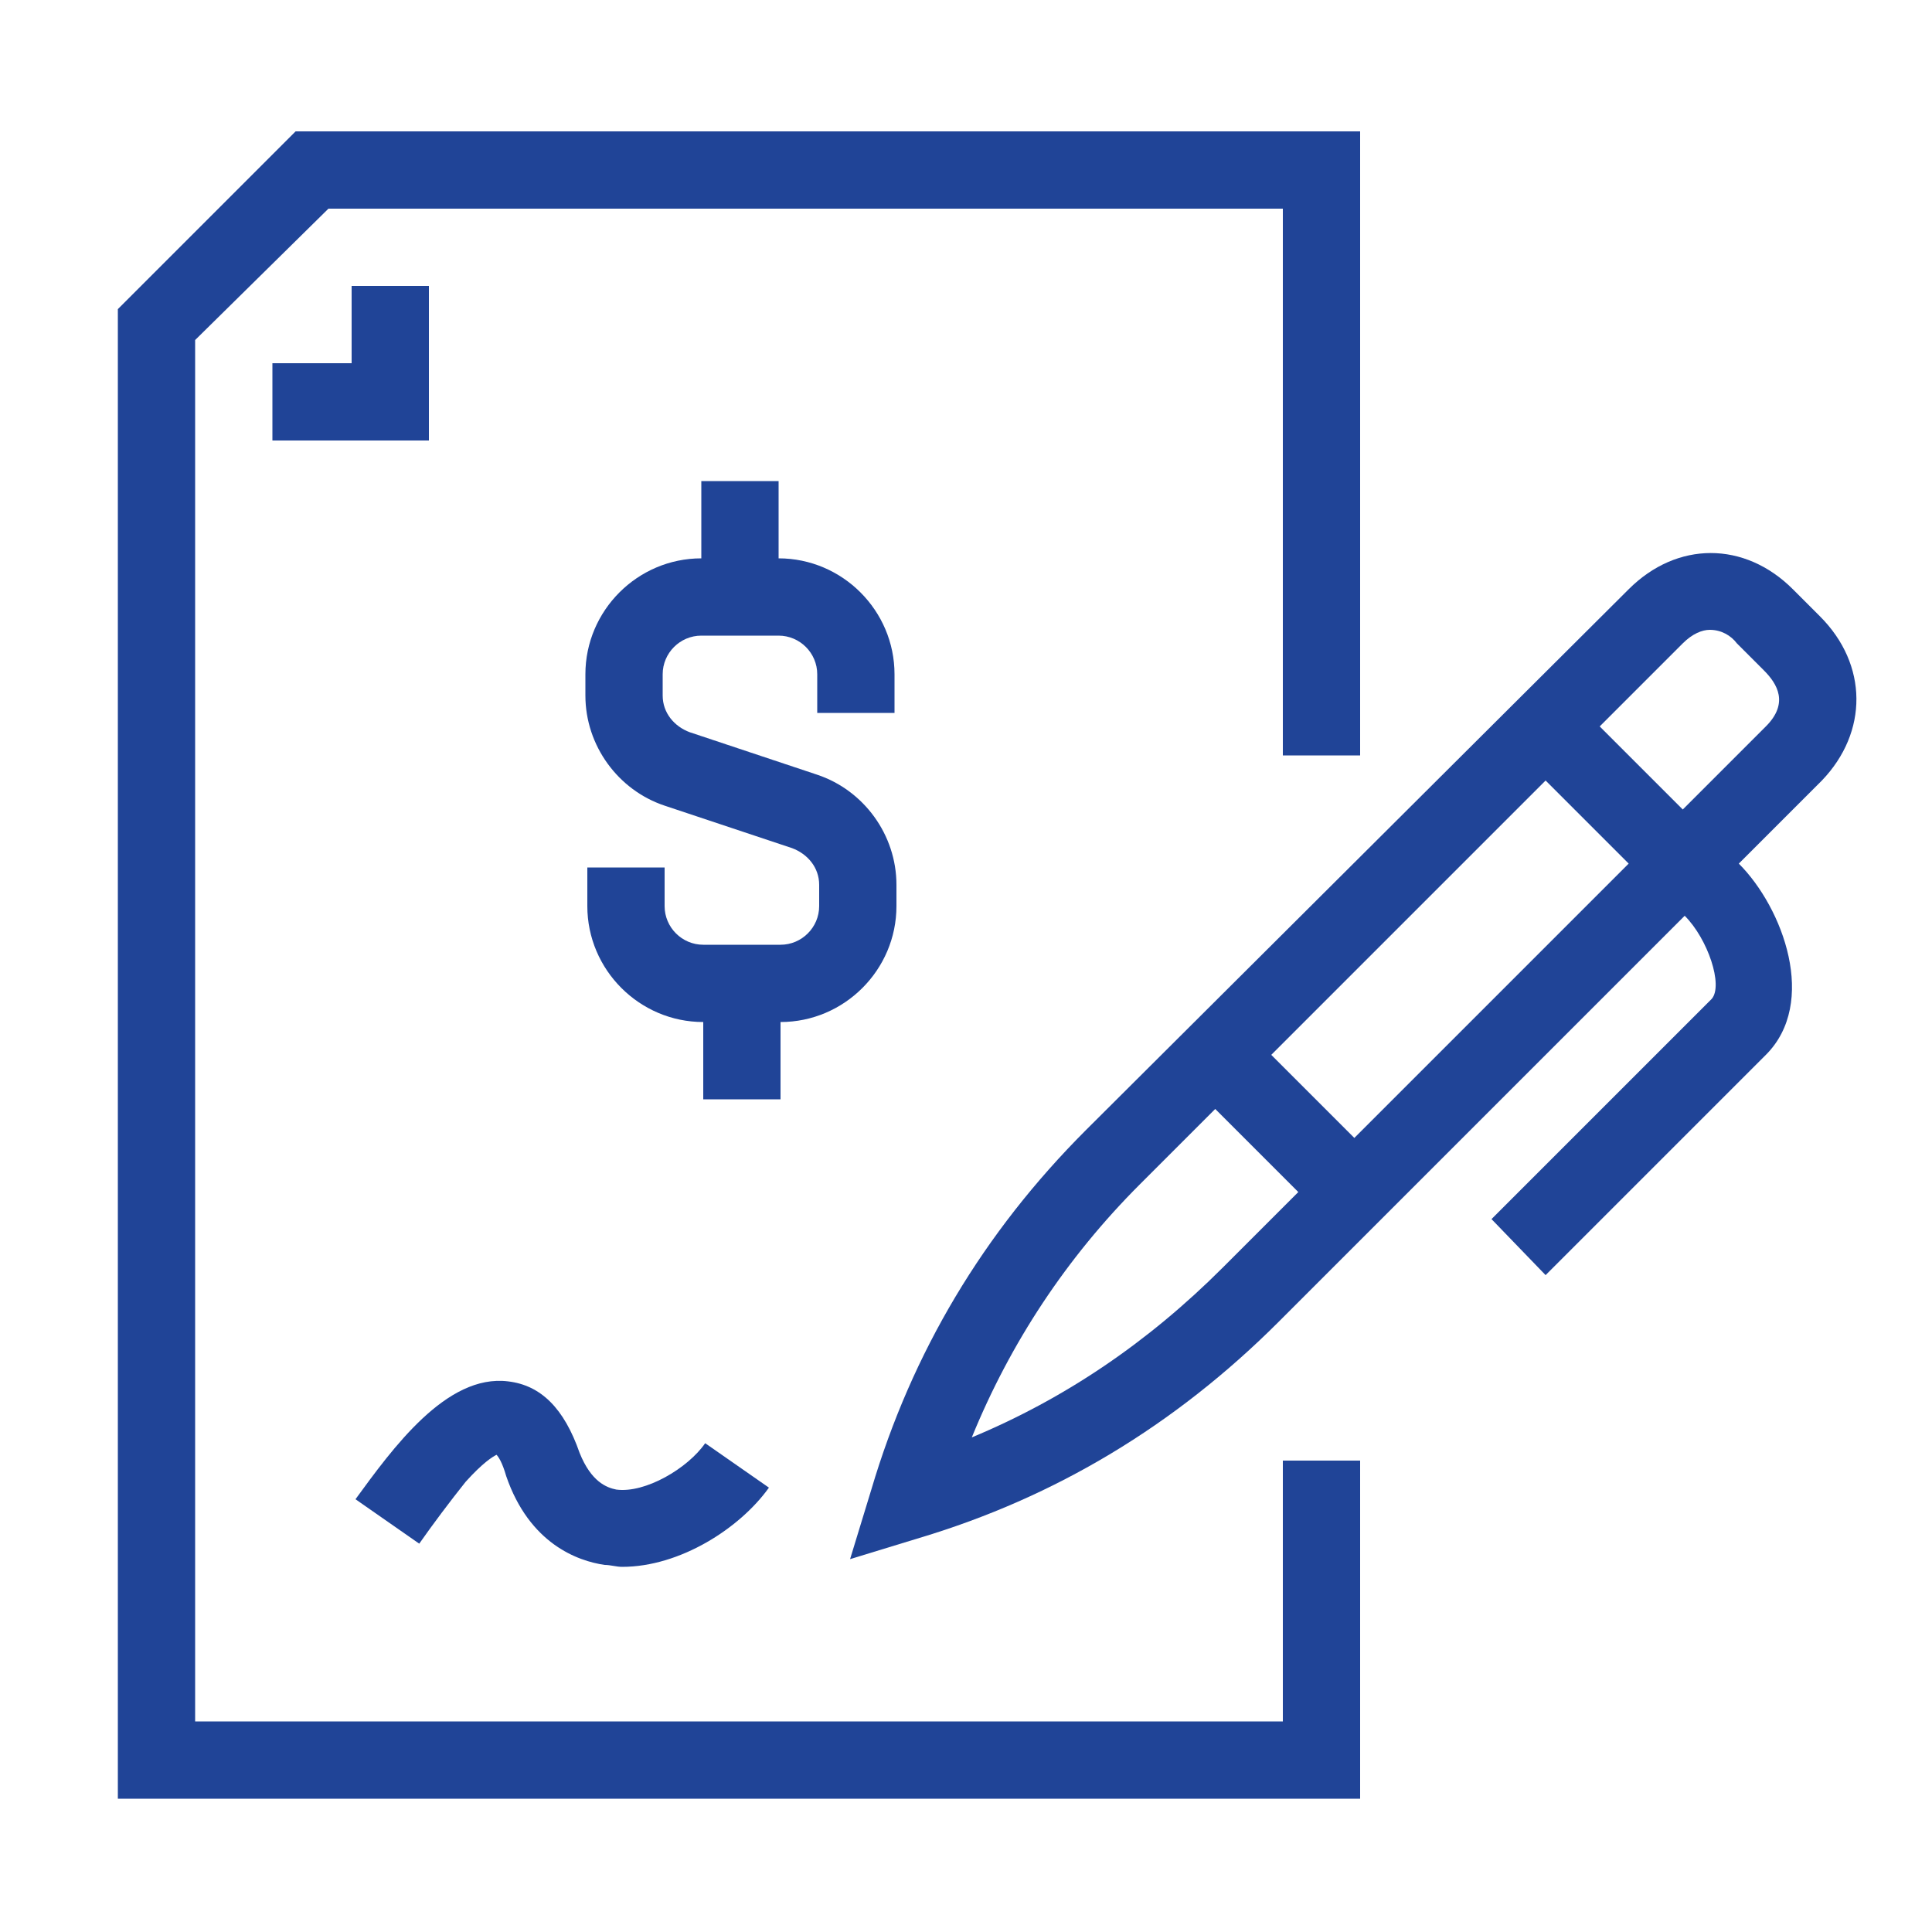
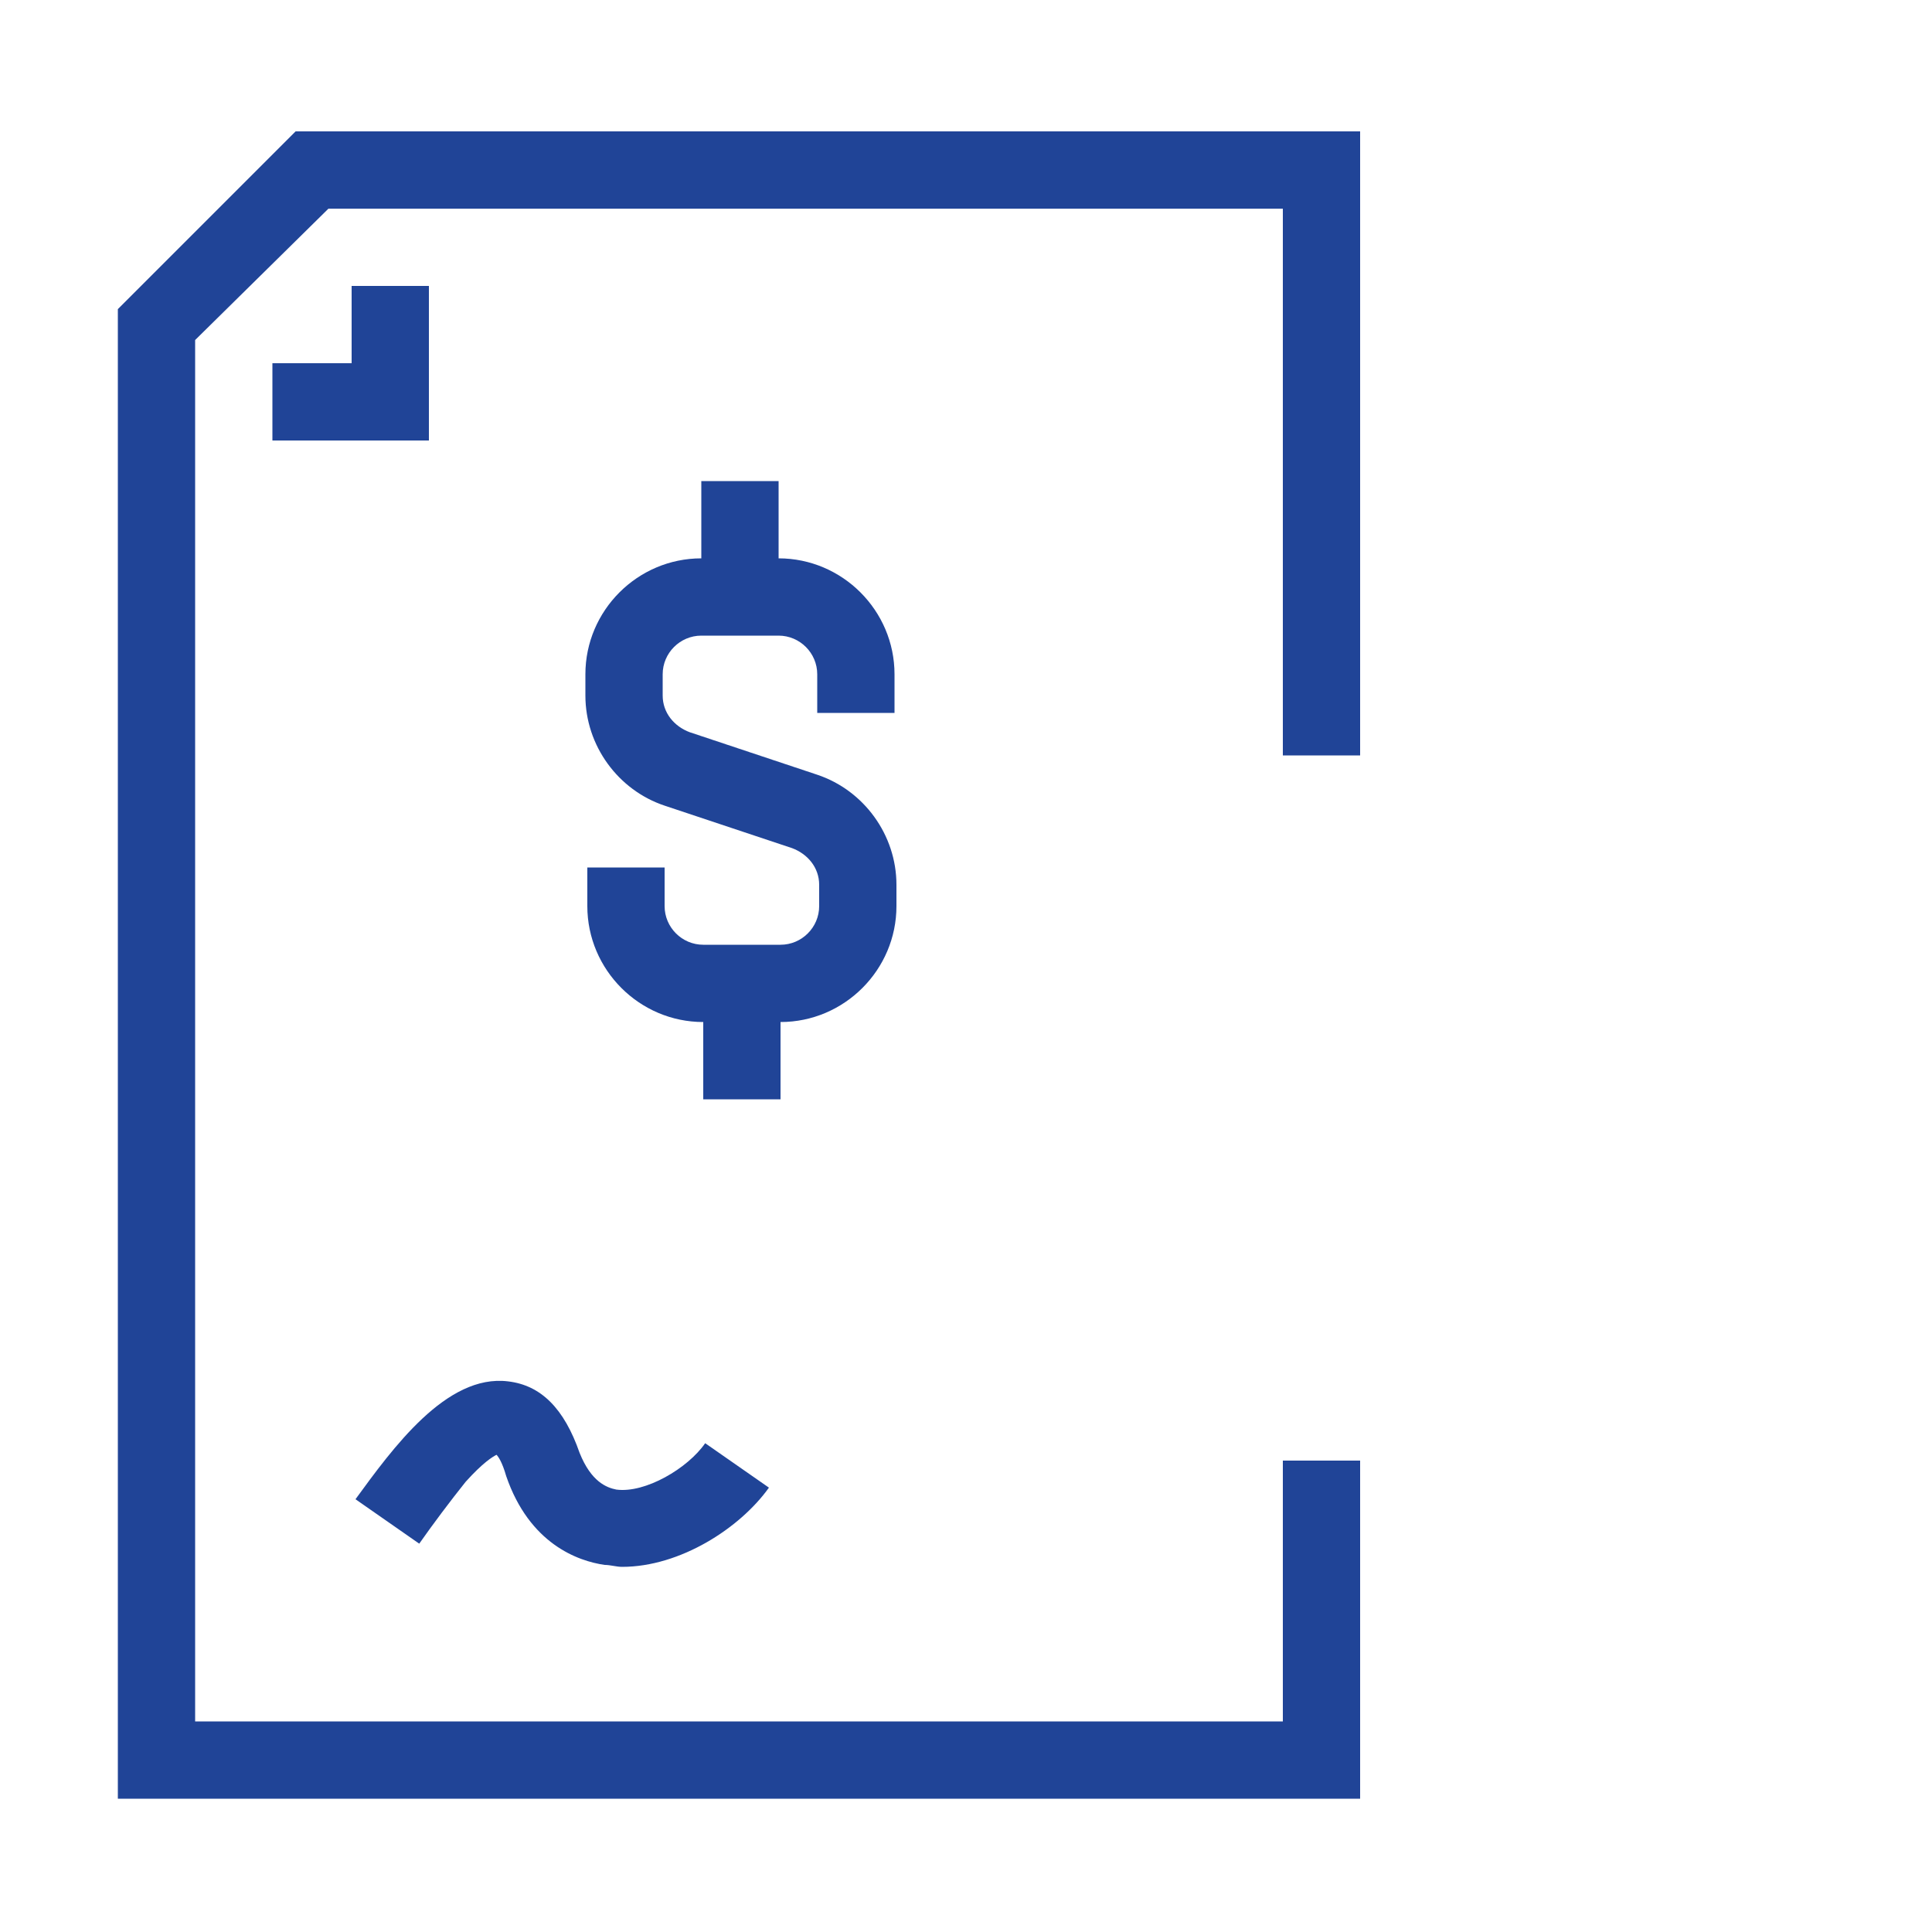
<svg xmlns="http://www.w3.org/2000/svg" version="1.1" id="Layer_1" x="0px" y="0px" viewBox="0 0 100 100" style="enable-background:new 0 0 100 100;" xml:space="preserve">
  <style type="text/css"> .st0{fill:#204497;} </style>
  <g>
    <path class="st0" d="M46.3,36.9v-2c0-3.3-2.7-6-6-6v-4h-4v4c-3.3,0-6,2.7-6,6V36c0,2.6,1.7,4.9,4.1,5.7l6.6,2.2 c0.8,0.3,1.4,1,1.4,1.9v1.1c0,1.1-0.9,2-2,2h-4c-1.1,0-2-0.9-2-2v-2h-4v2c0,3.3,2.7,6,6,6v4h4v-4c3.3,0,6-2.7,6-6v-1.1 c0-2.6-1.7-4.9-4.1-5.7l-6.6-2.2c-0.8-0.3-1.4-1-1.4-1.9v-1.1c0-1.1,0.9-2,2-2h4c1.1,0,2,0.9,2,2v2H46.3z" />
-     <path class="st0" d="M94.2,31.9l-1.4-1.4c-2.5-2.5-6-2.5-8.5,0L56.2,58.5c-5.3,5.3-9,11.5-11.1,18.6L44,80.7l3.6-1.1 c7-2.1,13.2-5.8,18.6-11.2l21-21c1.2,1.2,2,3.6,1.4,4.3L77.2,63.1L80,66l11.4-11.4c2.7-2.7,0.9-7.6-1.4-9.9l4.3-4.3 C96.7,37.9,96.7,34.4,94.2,31.9z M80,40.4l4.3,4.3L70.1,58.9l-4.3-4.3L80,40.4z M63.3,65.6c-3.9,3.9-8.2,6.8-13,8.8 c2-4.9,4.9-9.3,8.7-13.1l3.9-3.9l4.3,4.3L63.3,65.6z M91.4,37.6l-4.3,4.3l-4.3-4.3l4.3-4.3c0.5-0.5,1-0.7,1.4-0.7 c0.6,0,1.1,0.3,1.4,0.7l1.4,1.4C92,35.4,92.6,36.4,91.4,37.6z" />
    <path class="st0" d="M24.1,76.7c0.9-1,1.4-1.3,1.6-1.4c0.1,0.1,0.3,0.4,0.5,1.1c1.2,3.5,3.7,4.4,5.1,4.6c0.3,0,0.6,0.1,0.9,0.1 c3,0,6.1-2,7.6-4.1l-3.3-2.3c-0.9,1.3-3.1,2.6-4.6,2.4c-0.5-0.1-1.3-0.4-1.9-1.9c-0.8-2.3-2-3.5-3.7-3.7c-3.2-0.4-6,3.5-7.9,6.1 l3.3,2.3C22.4,78.9,23.3,77.7,24.1,76.7z" />
    <polygon class="st0" points="66.4,89.1 10.1,89.1 10.1,17.6 17,10.8 66.4,10.8 66.4,39.1 70.4,39.1 70.4,6.8 15.3,6.8 6.1,16 6.1,93.1 70.4,93.1 70.4,75.6 66.4,75.6 " />
    <polygon class="st0" points="22.2,14.8 18.2,14.8 18.2,18.8 14.1,18.8 14.1,22.8 22.2,22.8 " />
  </g>
</svg>